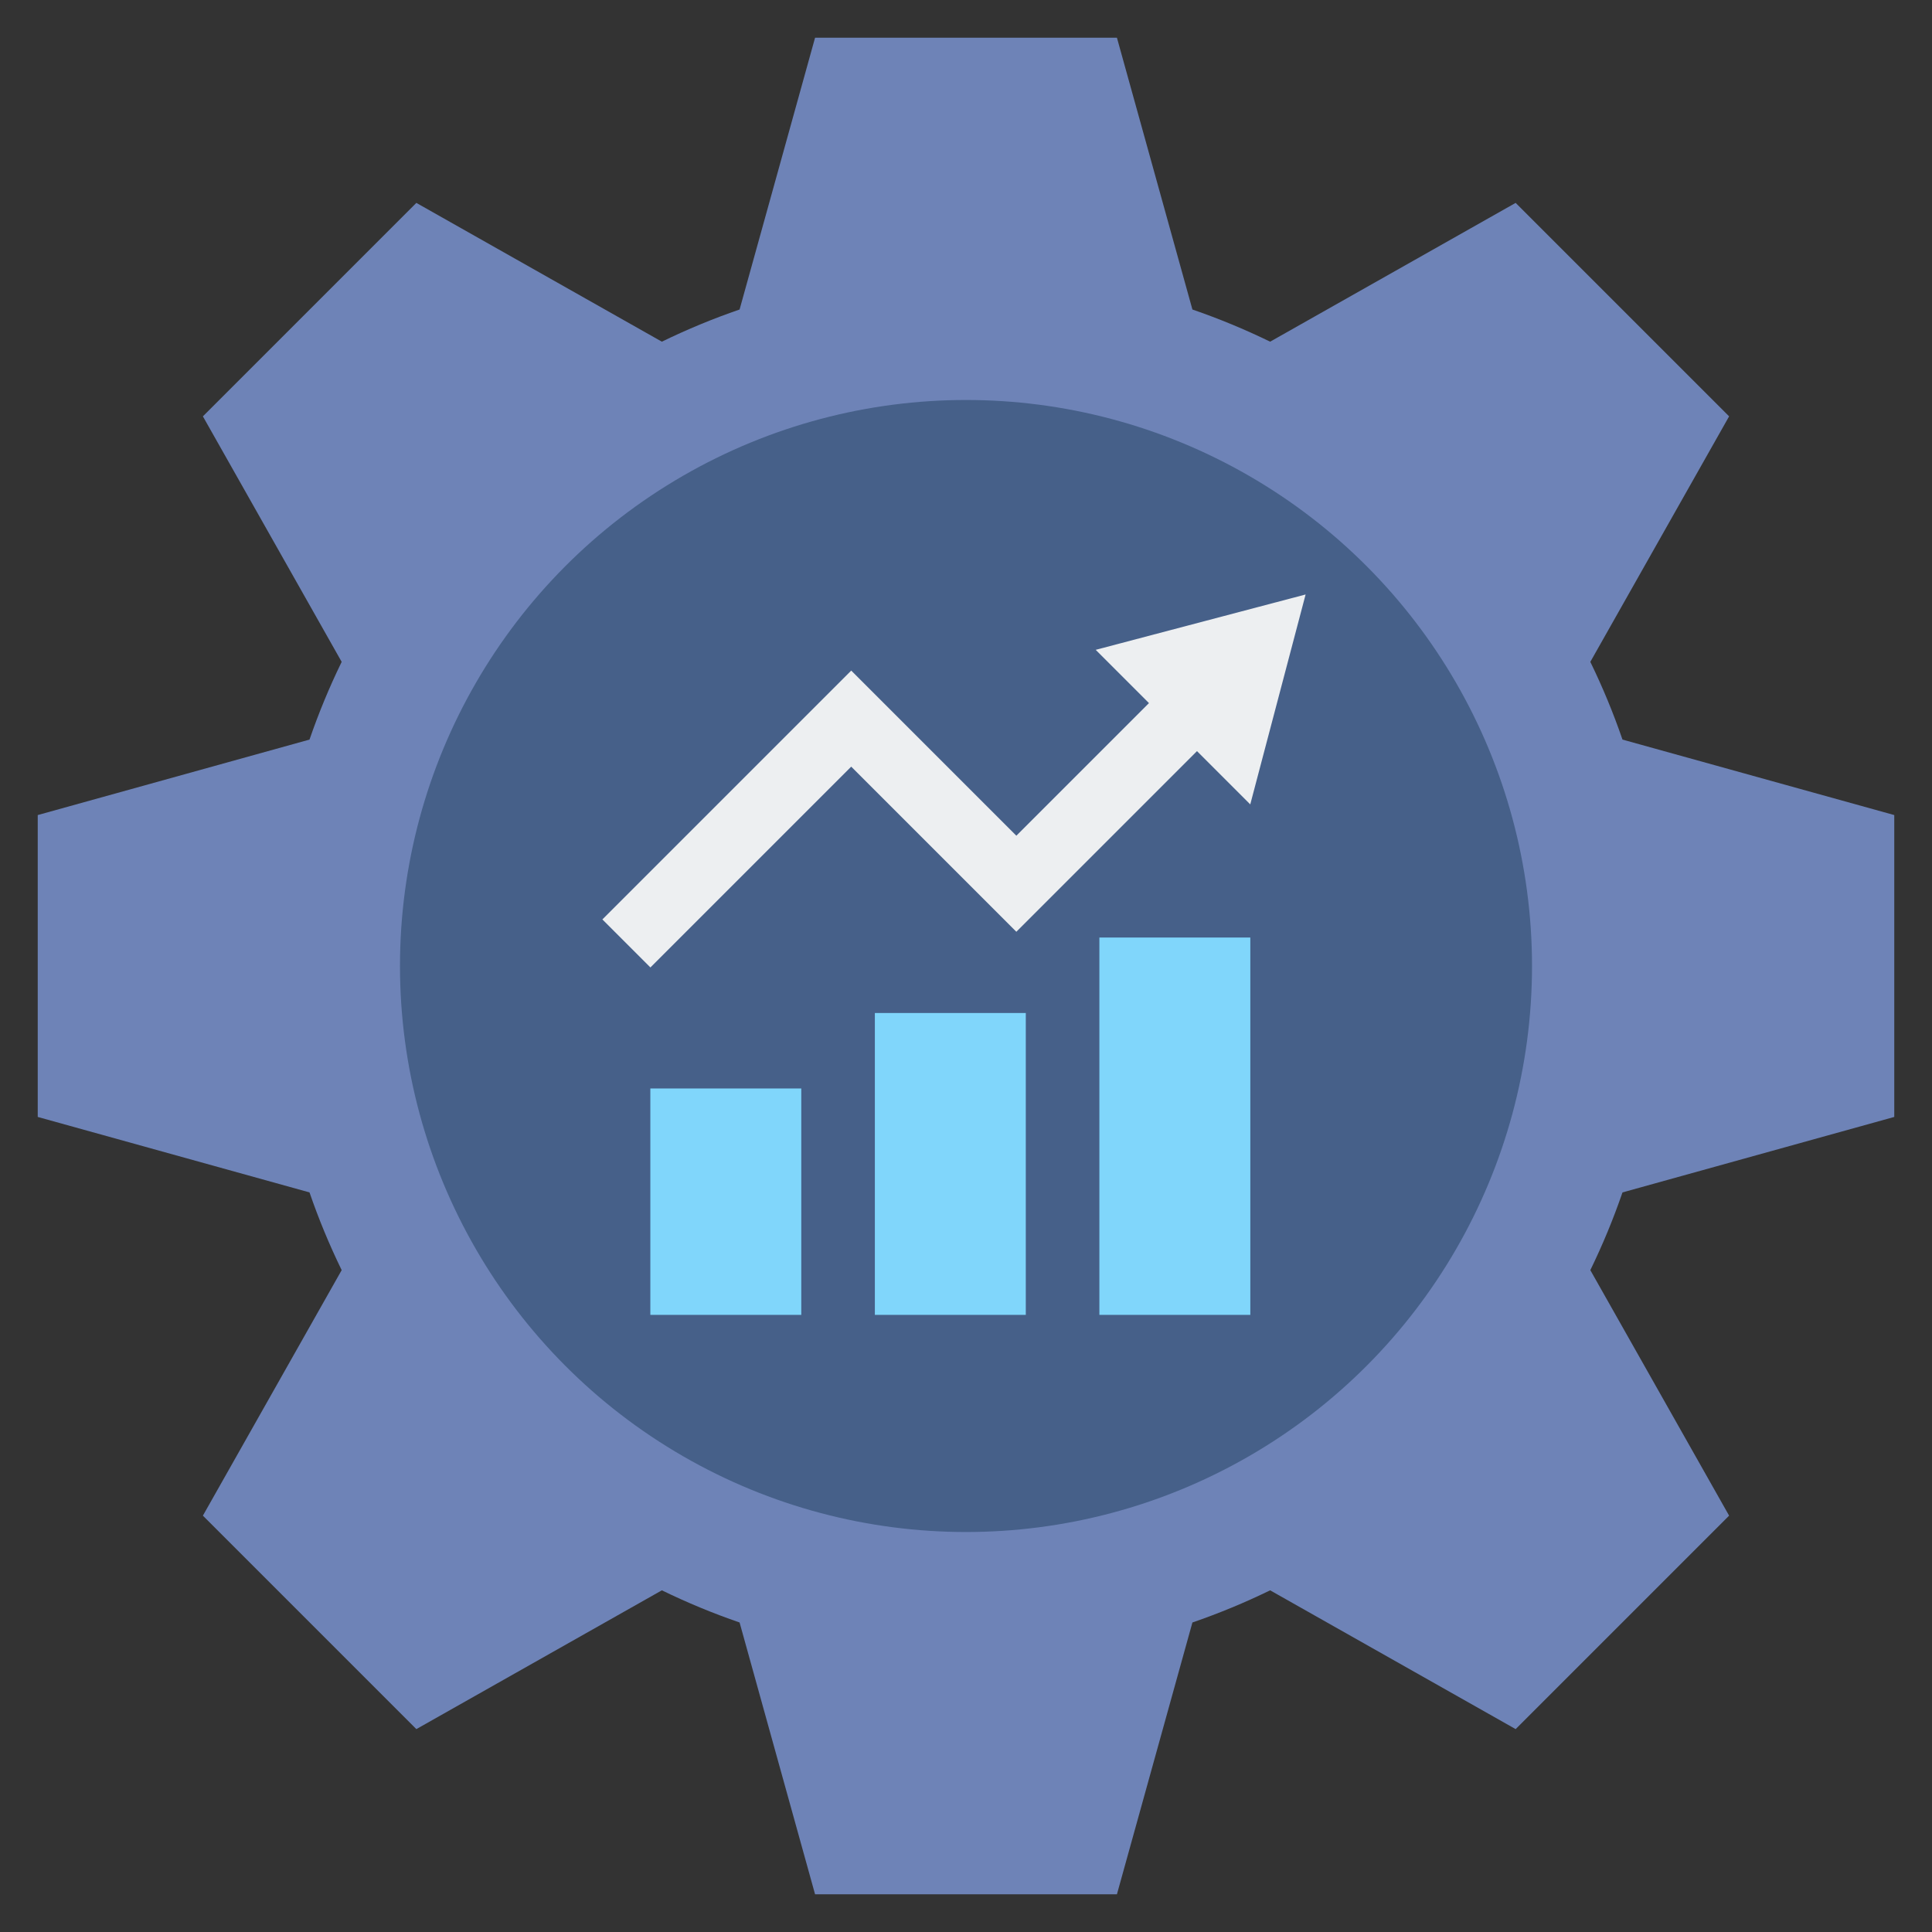
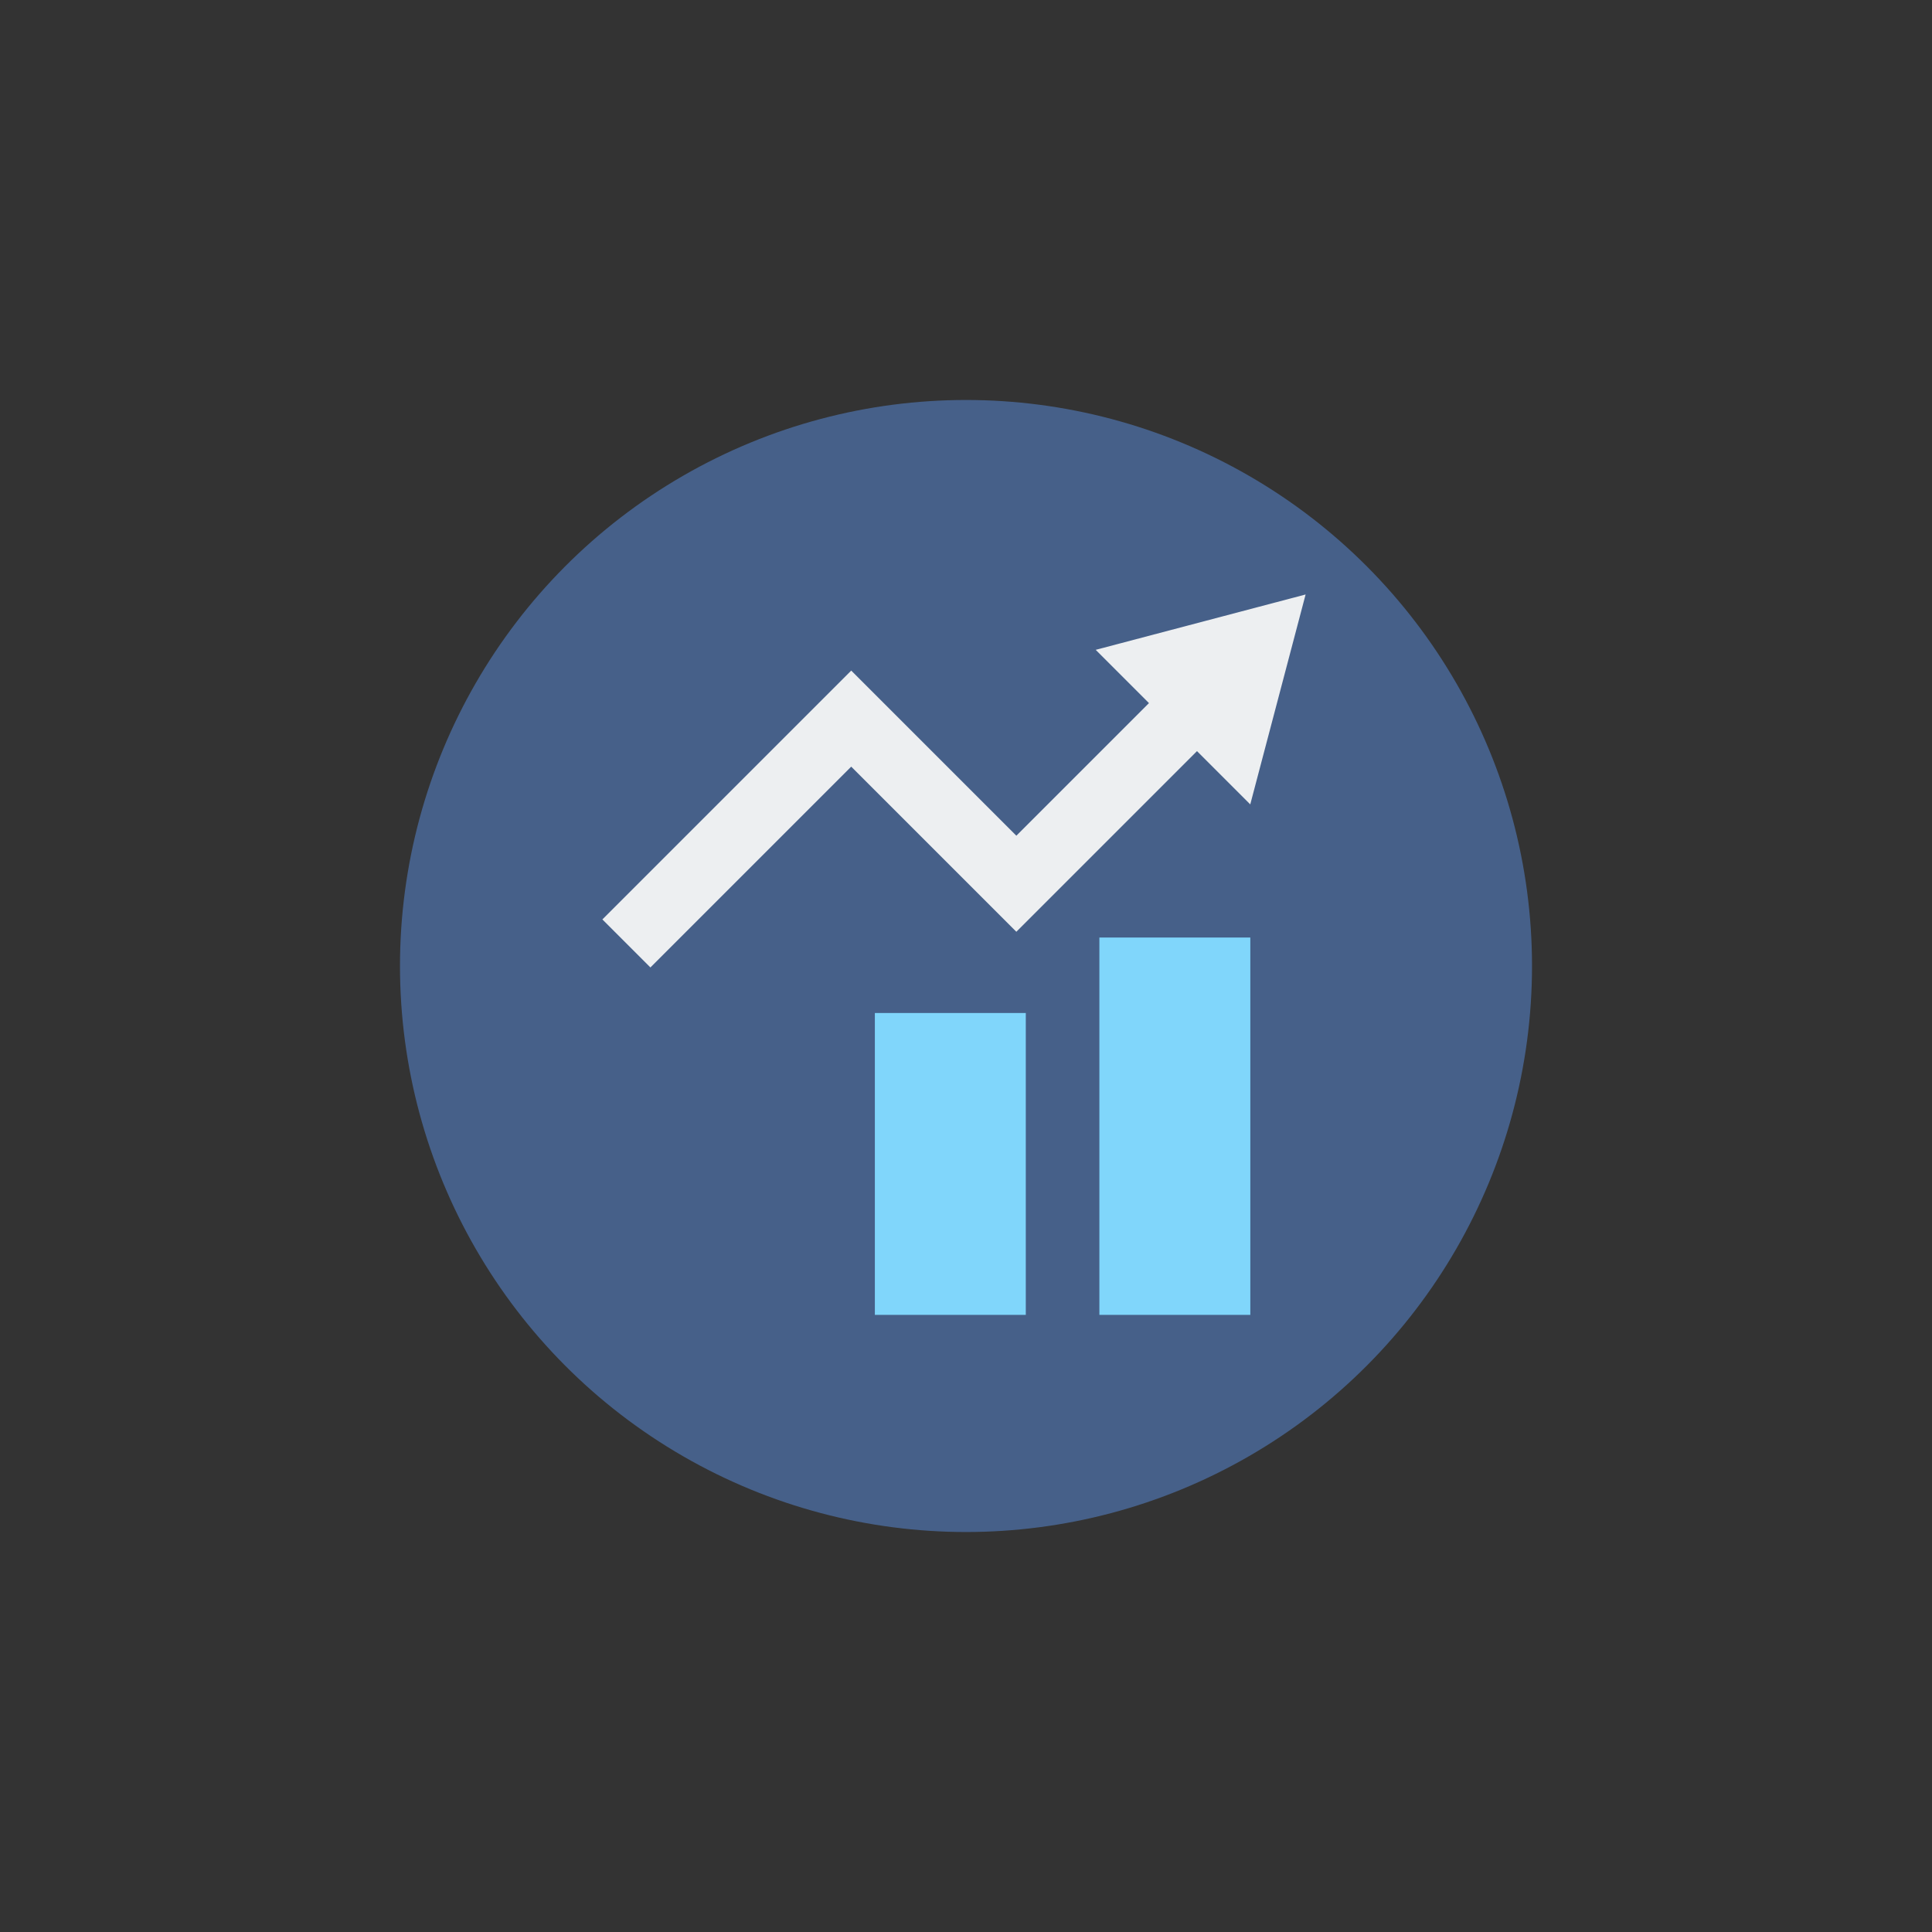
<svg xmlns="http://www.w3.org/2000/svg" version="1.1" id="Layer_2_1_" x="0px" y="0px" viewBox="0 0 512 512" enable-background="new 0 0 512 512" xml:space="preserve">
  <rect x="0" y="0" width="512" height="512" fill="#333333" stroke="none" />
  <g>
-     <path fill="#6E83B7" d="M429.985,316L502,296v-80l-72.015-20h-0.008c-2.407-6.997-5.249-13.877-8.525-20.6l36.78-65.064   l-56.569-56.568L336.6,90.548c-6.723-3.275-13.603-6.117-20.6-8.525v-0.008L296,10h-80l-20,72.015v0.008   c-6.997,2.407-13.877,5.25-20.6,8.525l-65.064-36.78l-56.569,56.568l36.78,65.064c-3.275,6.723-6.117,13.603-8.525,20.6h-0.008   L10,216v80l72.015,20h0.008c2.407,6.997,5.249,13.877,8.525,20.6h0l-36.78,65.064l56.569,56.568l65.064-36.78h0   c6.723,3.275,13.602,6.117,20.6,8.525v0.008L216,502h80l20-72.015v-0.008c6.997-2.407,13.877-5.25,20.6-8.525h0l65.064,36.78   l56.569-56.568l-36.78-65.064h0c3.275-6.723,6.117-13.603,8.525-20.6H429.985z" />
    <circle fill="#466089" cx="256" cy="256" r="150" />
    <g>
-       <rect x="172.347" y="288.456" fill="#80D6FB" width="40" height="60" />
      <rect x="231.847" y="268.456" fill="#80D6FB" width="40" height="80" />
      <rect x="291.347" y="248.456" fill="#80D6FB" width="40" height="100" />
    </g>
    <polygon fill="#EDEFF1" points="290.371,172.213 304.487,186.329 304.487,186.329 269.342,221.473 225.581,177.712    159.636,243.657 172.364,256.385 225.581,203.168 269.342,246.929 317.214,199.057 317.214,199.056 331.331,213.173 346,157.544     " />
  </g>
</svg>